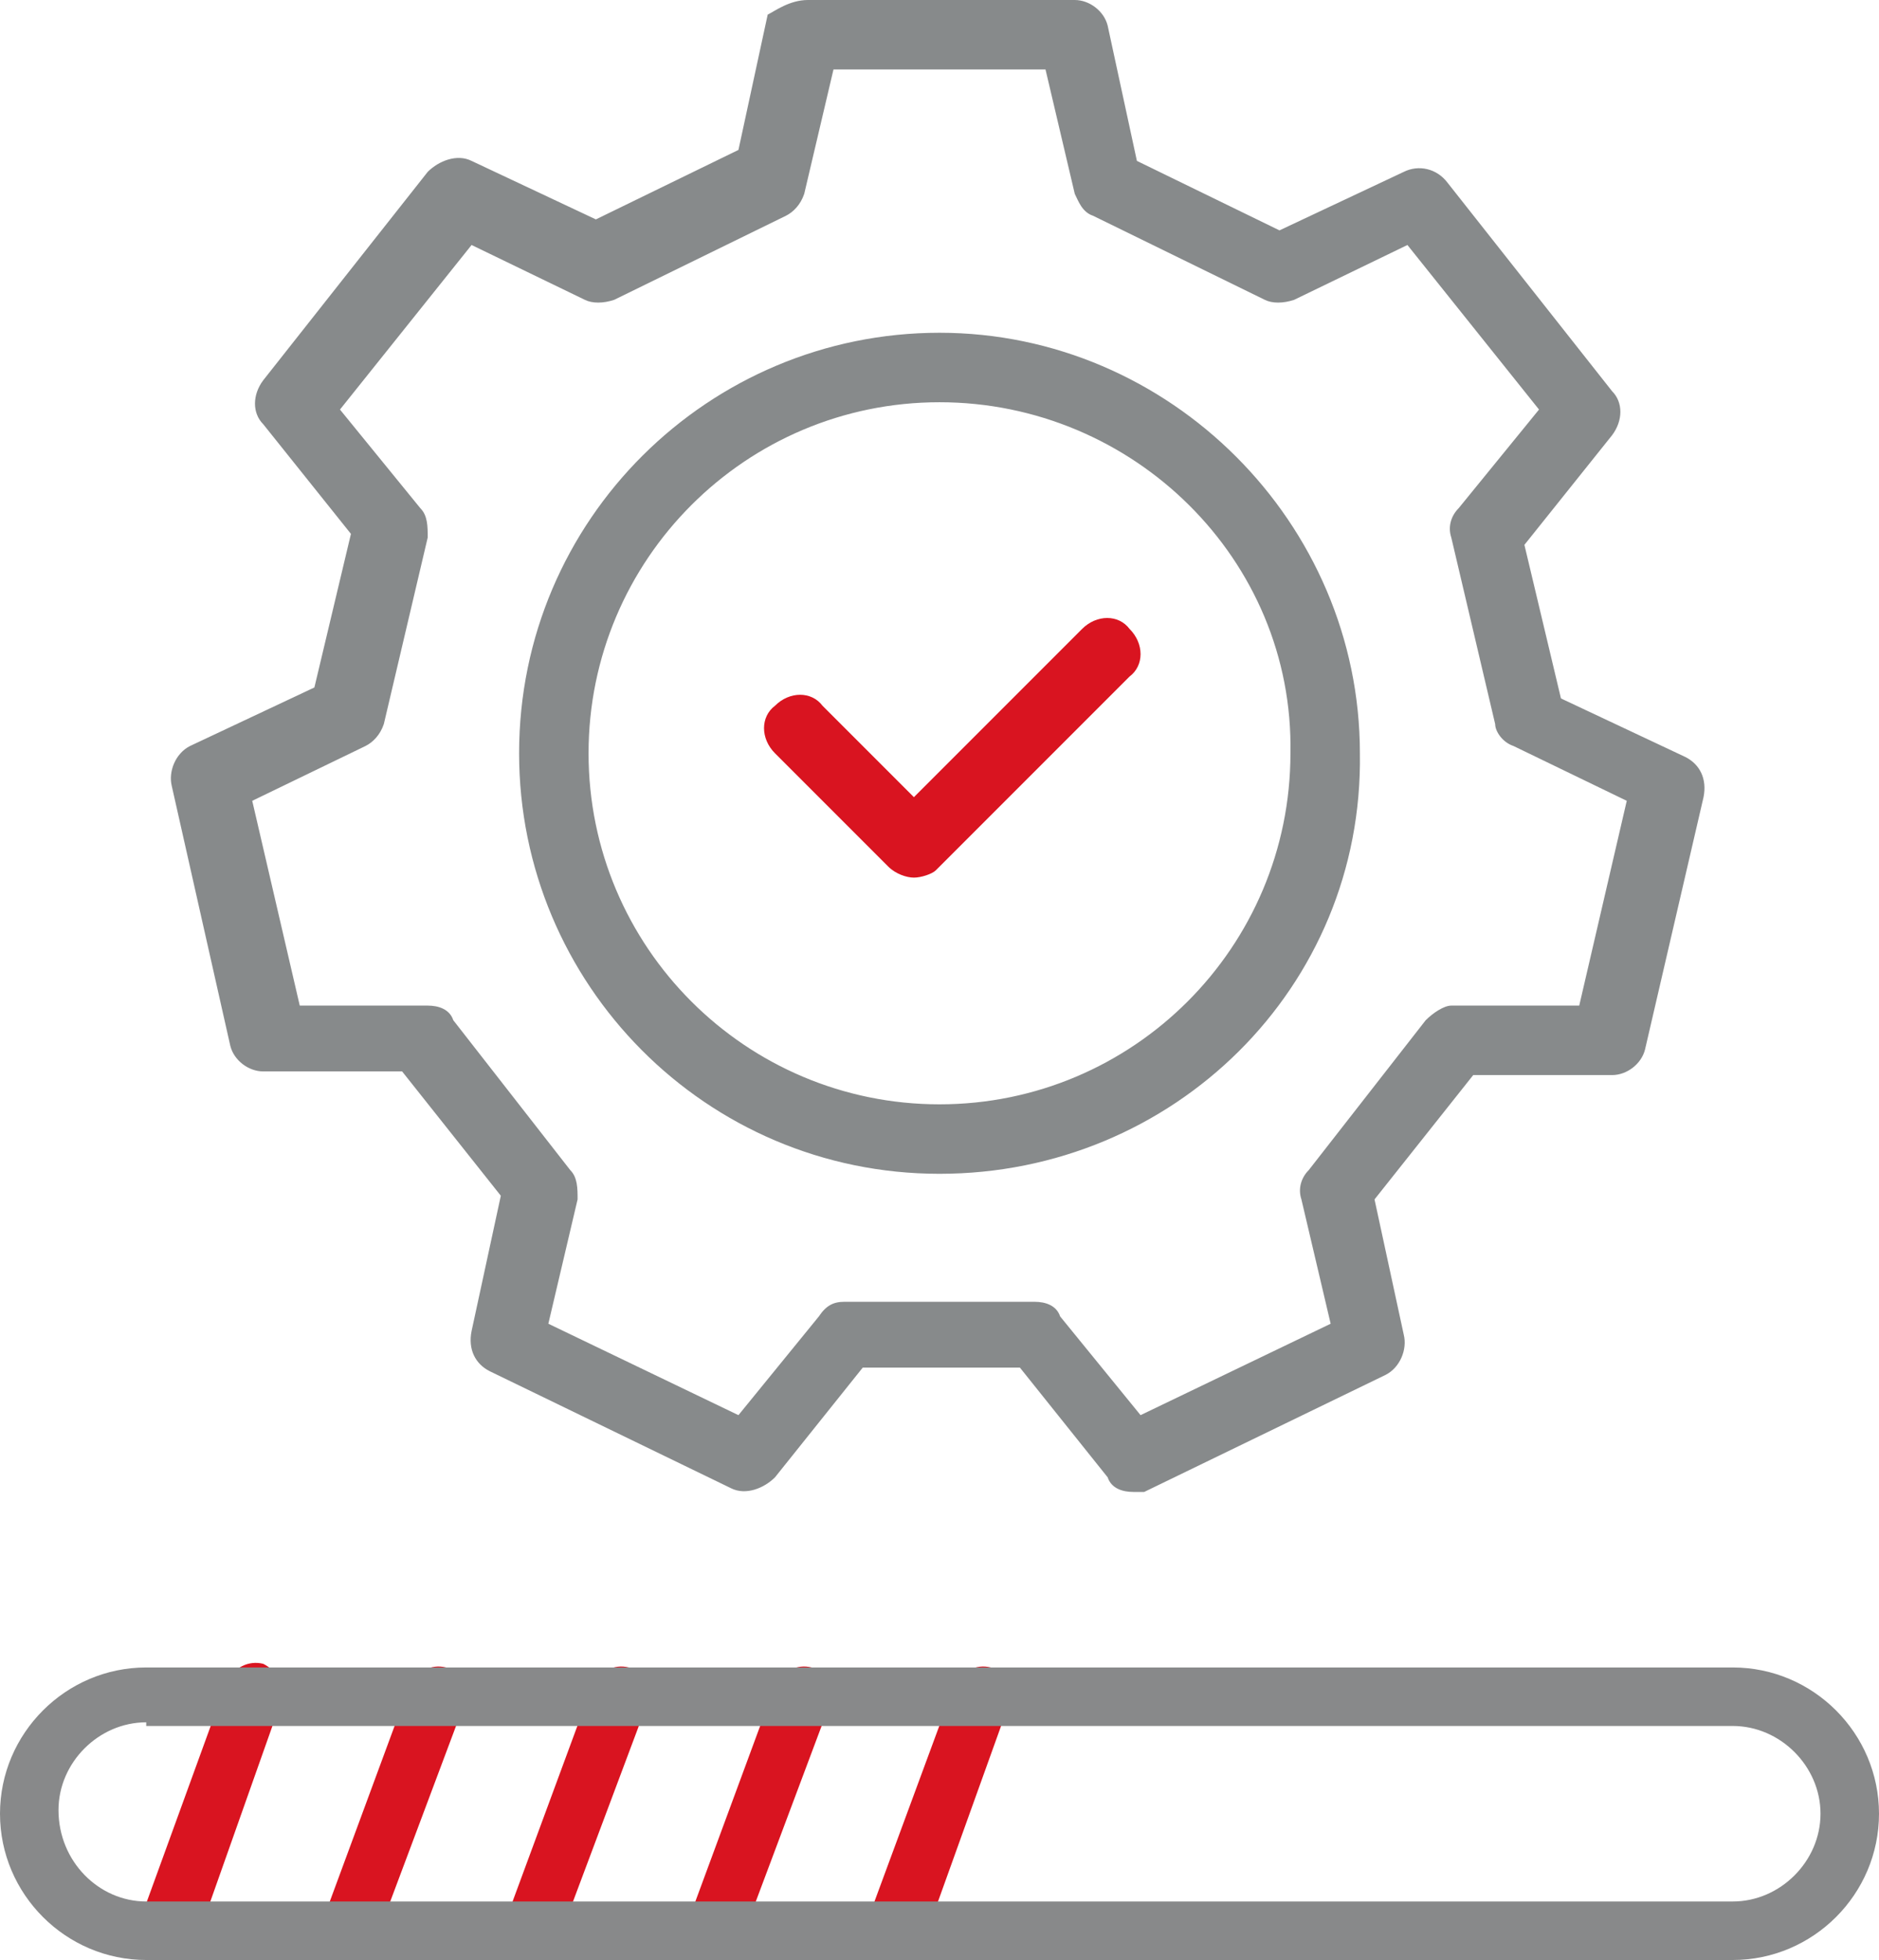
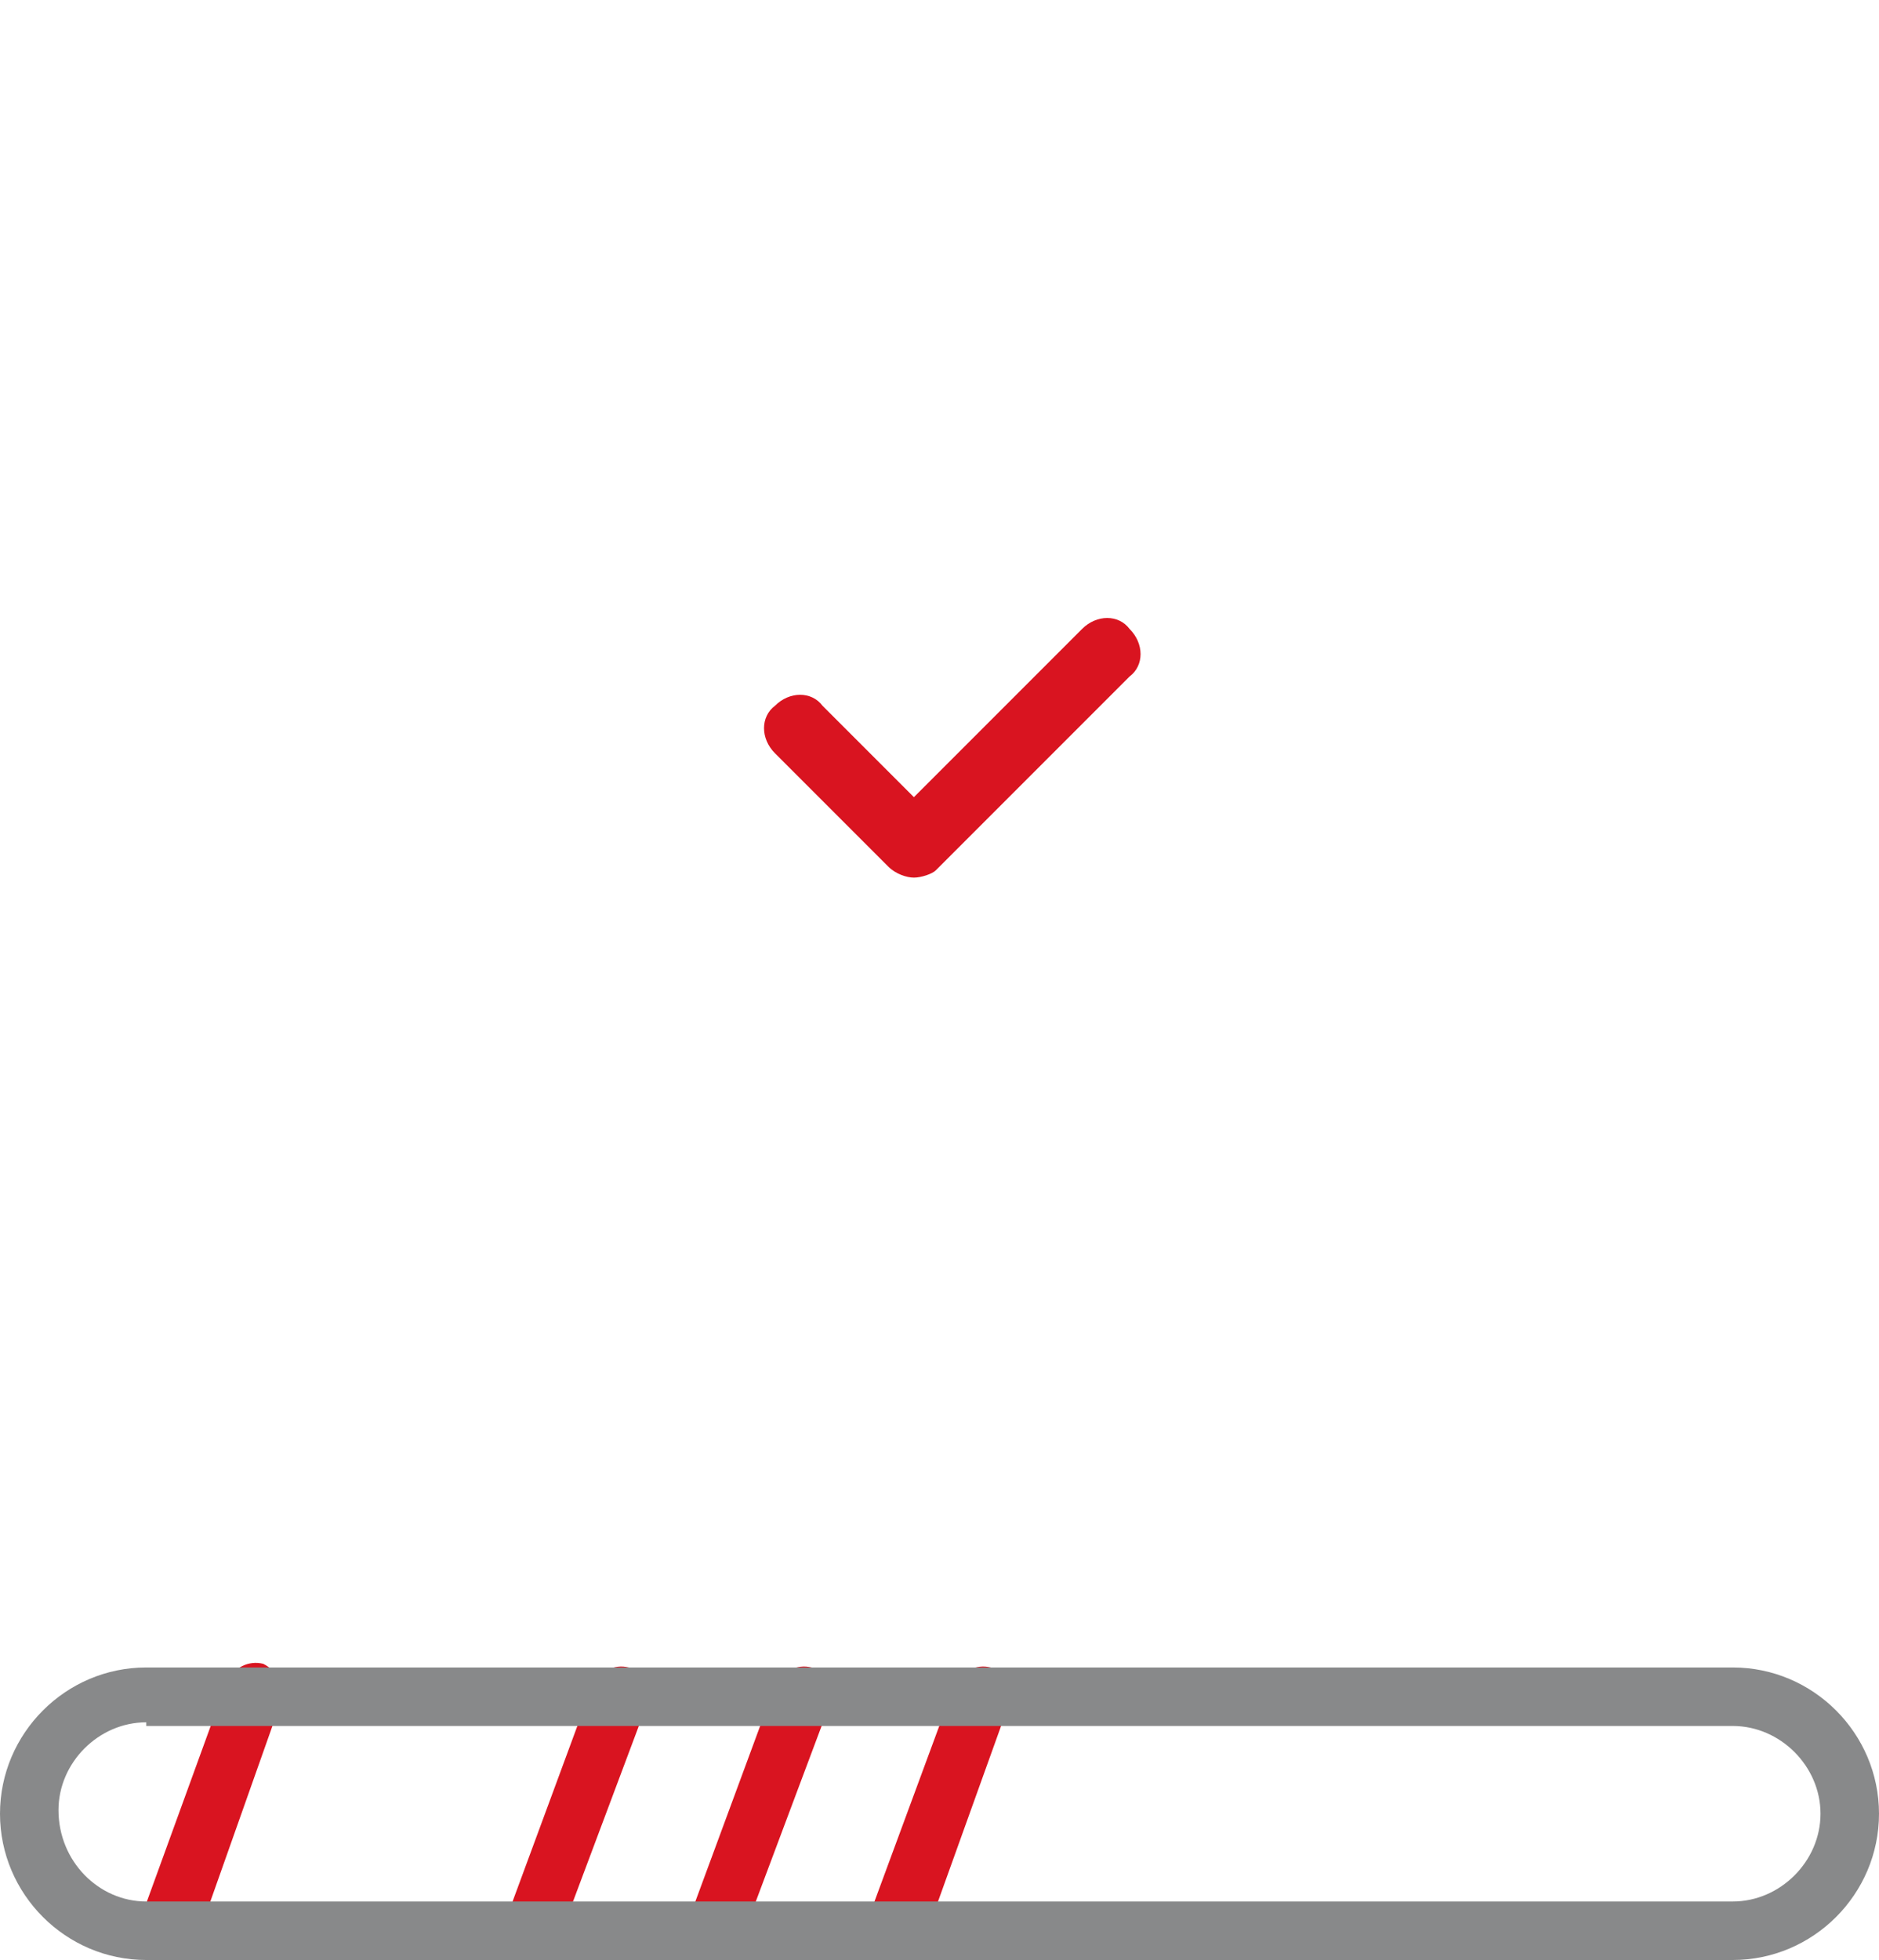
<svg xmlns="http://www.w3.org/2000/svg" version="1.1" id="Layer_1" x="0px" y="0px" viewBox="0 0 51.4 53.6" style="enable-background:new 0 0 51.4 53.6;" xml:space="preserve">
  <style type="text/css">
	.st0{fill:#D91420;}
	.st1{fill:#88898A;}
	.st2{fill:#878A8B;}
</style>
  <g>
    <g>
      <g>
        <g>
          <path class="st0" d="M4.6,53.6c-0.1,0-0.2,0-0.3,0c-0.4-0.2-0.6-0.6-0.5-1L6.2,46c0.2-0.4,0.6-0.6,1-0.5c0.4,0.2,0.6,0.6,0.5,1      L5.4,53C5.2,53.4,4.9,53.6,4.6,53.6z" />
        </g>
        <g>
-           <path class="st0" d="M9.6,53.6c-0.1,0-0.2,0-0.3,0c-0.4-0.2-0.6-0.6-0.5-1l2.4-6.5c0.2-0.4,0.6-0.6,1-0.5c0.4,0.2,0.6,0.6,0.5,1      L10.3,53C10.2,53.4,9.9,53.6,9.6,53.6z" />
-         </g>
+           </g>
        <g>
          <path class="st0" d="M14.6,53.6c-0.1,0-0.2,0-0.3,0c-0.4-0.2-0.6-0.6-0.5-1l2.4-6.5c0.2-0.4,0.6-0.6,1-0.5      c0.4,0.2,0.6,0.6,0.5,1L15.3,53C15.2,53.4,14.9,53.6,14.6,53.6z" />
        </g>
        <g>
          <path class="st0" d="M19.6,53.6c-0.1,0-0.2,0-0.3,0c-0.4-0.2-0.6-0.6-0.5-1l2.4-6.5c0.2-0.4,0.6-0.6,1-0.5      c0.4,0.2,0.6,0.6,0.5,1L20.3,53C20.2,53.4,19.9,53.6,19.6,53.6z" />
        </g>
        <g>
          <path class="st0" d="M24.5,53.6c-0.1,0-0.2,0-0.3,0c-0.4-0.2-0.6-0.6-0.5-1l2.4-6.5c0.2-0.4,0.6-0.6,1-0.5      c0.4,0.2,0.6,0.6,0.5,1L25.3,53C25.2,53.4,24.9,53.6,24.5,53.6z" />
        </g>
      </g>
      <g>
        <path class="st1" d="M47.4,53.6H4c-2.2,0-4-1.8-4-4c0-2.2,1.8-4,4-4h43.4c2.2,0,4,1.8,4,4C51.4,51.8,49.6,53.6,47.4,53.6z      M4,47.1c-1.3,0-2.4,1.1-2.4,2.4C1.6,50.9,2.7,52,4,52h43.4c1.3,0,2.4-1.1,2.4-2.4c0-1.3-1.1-2.4-2.4-2.4H4z" />
      </g>
    </g>
    <g>
      <g>
-         <path class="st2" d="M31,40.8c-0.3,0-0.6-0.1-0.7-0.4l-2.4-3h-4.3l-2.4,3c-0.3,0.3-0.8,0.5-1.2,0.3l-6.6-3.2     c-0.4-0.2-0.6-0.6-0.5-1.1l0.8-3.7l-2.7-3.4l-3.8,0h0c-0.4,0-0.8-0.3-0.9-0.7l-1.6-7.1c-0.1-0.4,0.1-0.9,0.5-1.1l3.4-1.6l1-4.2     l-2.4-3c-0.3-0.3-0.3-0.8,0-1.2l4.5-5.7c0.3-0.3,0.8-0.5,1.2-0.3l3.4,1.6l3.9-1.9l0.8-3.7C21.2,0.3,21.6,0,22.1,0h7.3     c0.4,0,0.8,0.3,0.9,0.7l0.8,3.7L35,6.3l3.4-1.6c0.4-0.2,0.9-0.1,1.2,0.3l4.5,5.7c0.3,0.3,0.3,0.8,0,1.2l-2.4,3l1,4.2l3.4,1.6     c0.4,0.2,0.6,0.6,0.5,1.1L45,28.7c-0.1,0.4-0.5,0.7-0.9,0.7h0l-3.8,0l-2.7,3.4l0.8,3.7c0.1,0.4-0.1,0.9-0.5,1.1l-6.6,3.2     C31.2,40.8,31.1,40.8,31,40.8z M23.1,35.6h5.2c0.3,0,0.6,0.1,0.7,0.4l2.2,2.7l5.2-2.5l-0.8-3.4c-0.1-0.3,0-0.6,0.2-0.8l3.2-4.1     c0.2-0.2,0.5-0.4,0.7-0.4h0l3.5,0l1.3-5.6l-3.1-1.5c-0.3-0.1-0.5-0.4-0.5-0.6l-1.2-5.1c-0.1-0.3,0-0.6,0.2-0.8l2.2-2.7l-3.6-4.5     l-3.1,1.5c-0.3,0.1-0.6,0.1-0.8,0l-4.7-2.3c-0.3-0.1-0.4-0.4-0.5-0.6l-0.8-3.4h-5.8l-0.8,3.4c-0.1,0.3-0.3,0.5-0.5,0.6l-4.7,2.3     c-0.3,0.1-0.6,0.1-0.8,0l-3.1-1.5l-3.6,4.5l2.2,2.7c0.2,0.2,0.2,0.5,0.2,0.8l-1.2,5.1c-0.1,0.3-0.3,0.5-0.5,0.6l-3.1,1.5l1.3,5.6     l3.5,0h0c0.3,0,0.6,0.1,0.7,0.4l3.2,4.1c0.2,0.2,0.2,0.5,0.2,0.8L15,36.2l5.2,2.5l2.2-2.7C22.6,35.7,22.8,35.6,23.1,35.6z      M21.1,5.1L21.1,5.1L21.1,5.1z M25.7,32.1c-6.4,0-11.5-5.2-11.5-11.5c0-6.4,5.2-11.5,11.5-11.5s11.5,5.2,11.5,11.5     C37.3,27,32.1,32.1,25.7,32.1z M25.7,11c-5.3,0-9.6,4.3-9.6,9.6c0,5.3,4.3,9.6,9.6,9.6s9.6-4.3,9.6-9.6C35.4,15.3,31,11,25.7,11z     " />
-       </g>
+         </g>
      <g>
        <path class="st0" d="M25,24c-0.2,0-0.5-0.1-0.7-0.3l-3.1-3.1c-0.4-0.4-0.4-1,0-1.3c0.4-0.4,1-0.4,1.3,0l2.5,2.5l4.6-4.6     c0.4-0.4,1-0.4,1.3,0c0.4,0.4,0.4,1,0,1.3l-5.3,5.3C25.5,23.9,25.2,24,25,24z" />
      </g>
    </g>
  </g>
</svg>